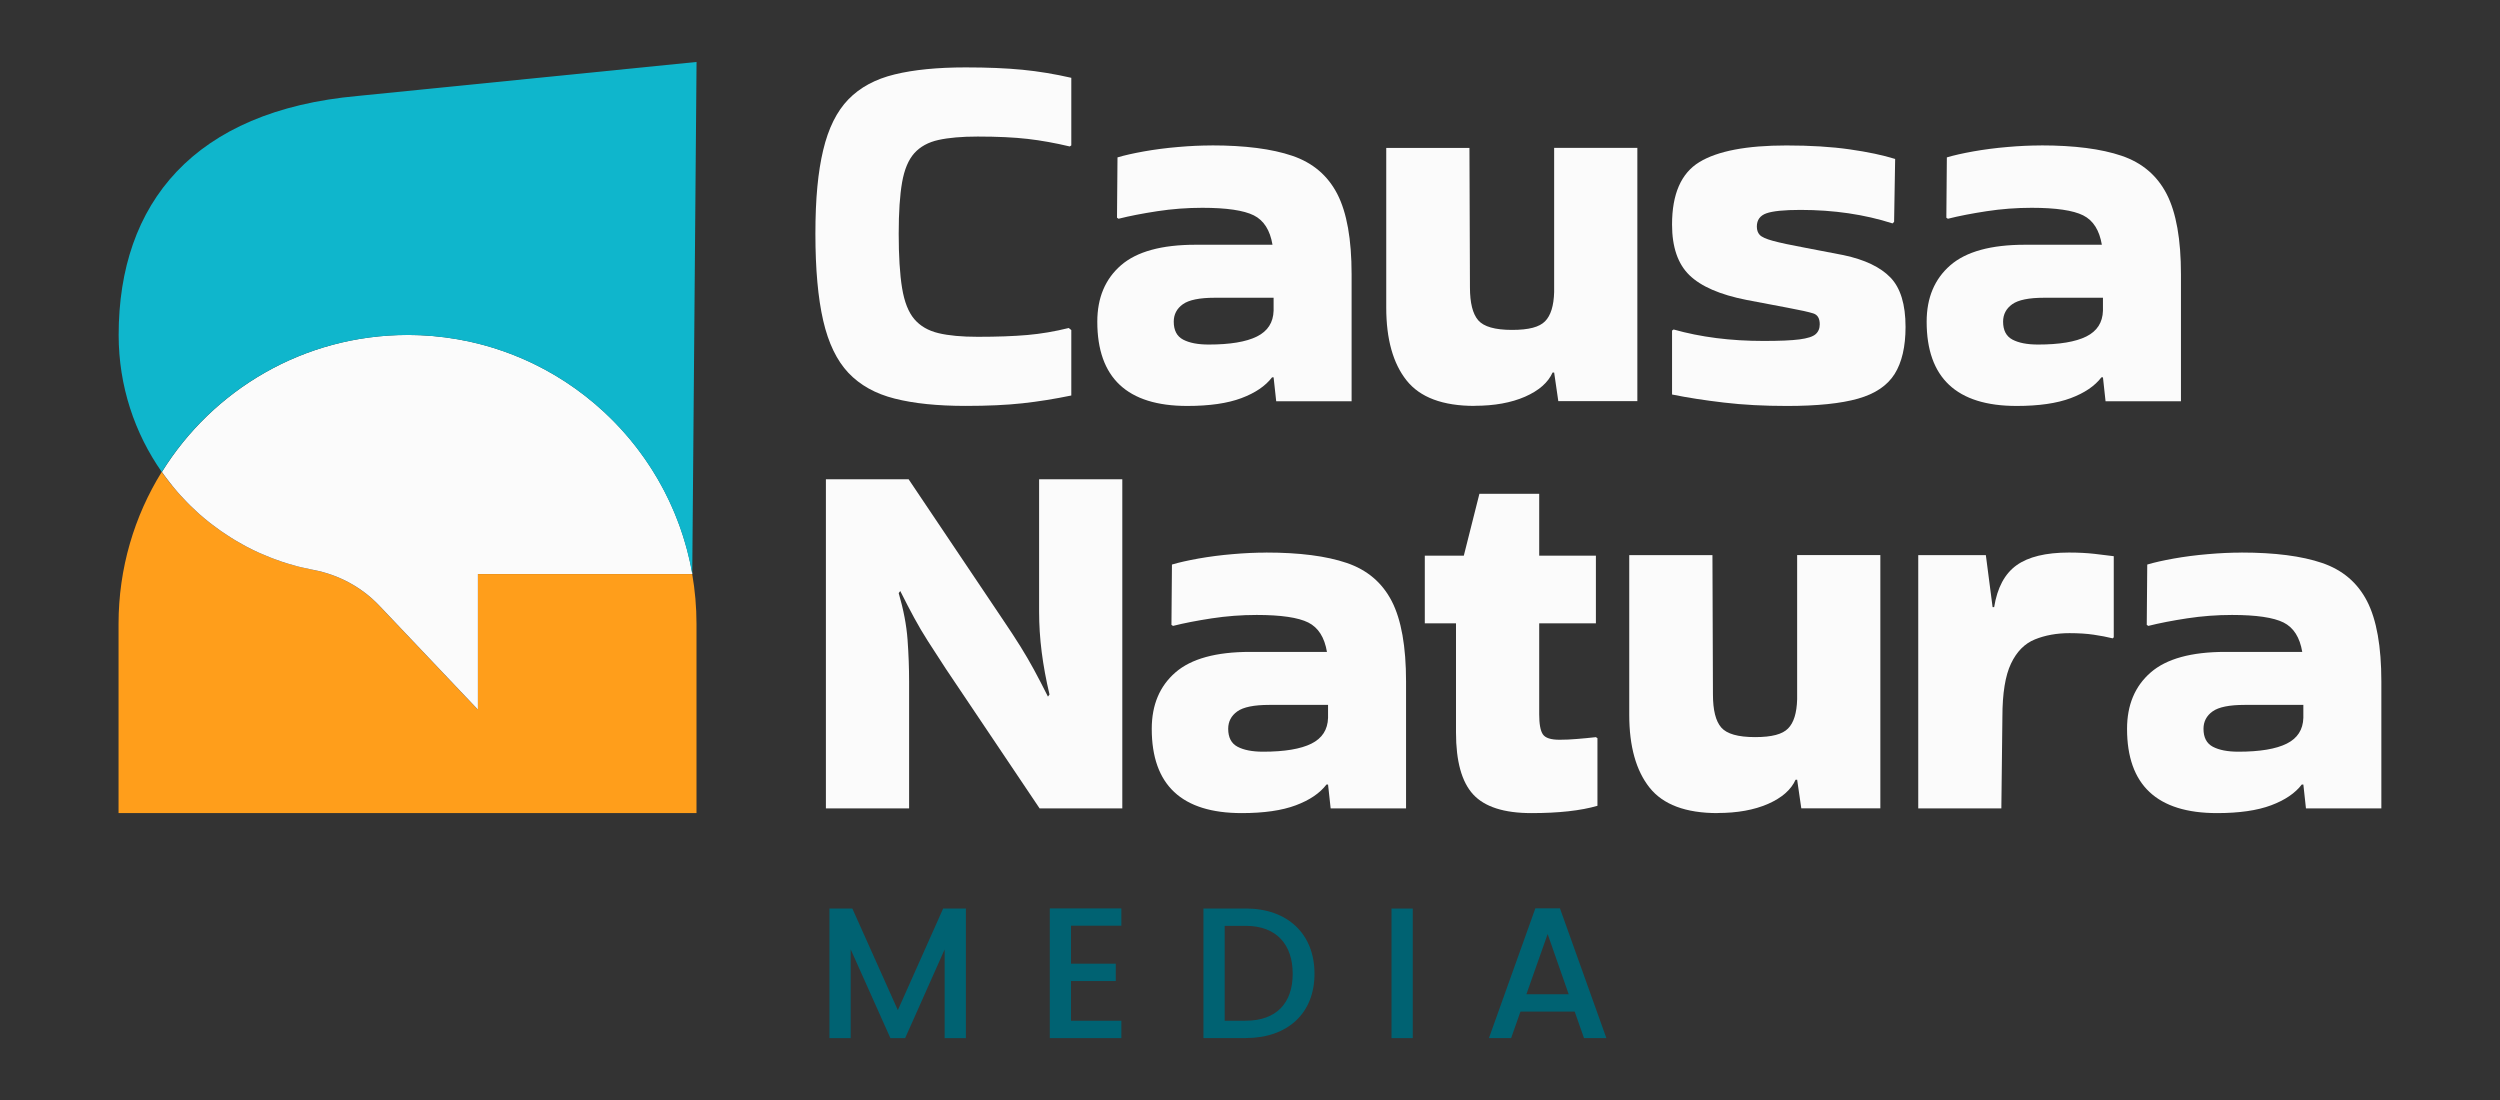
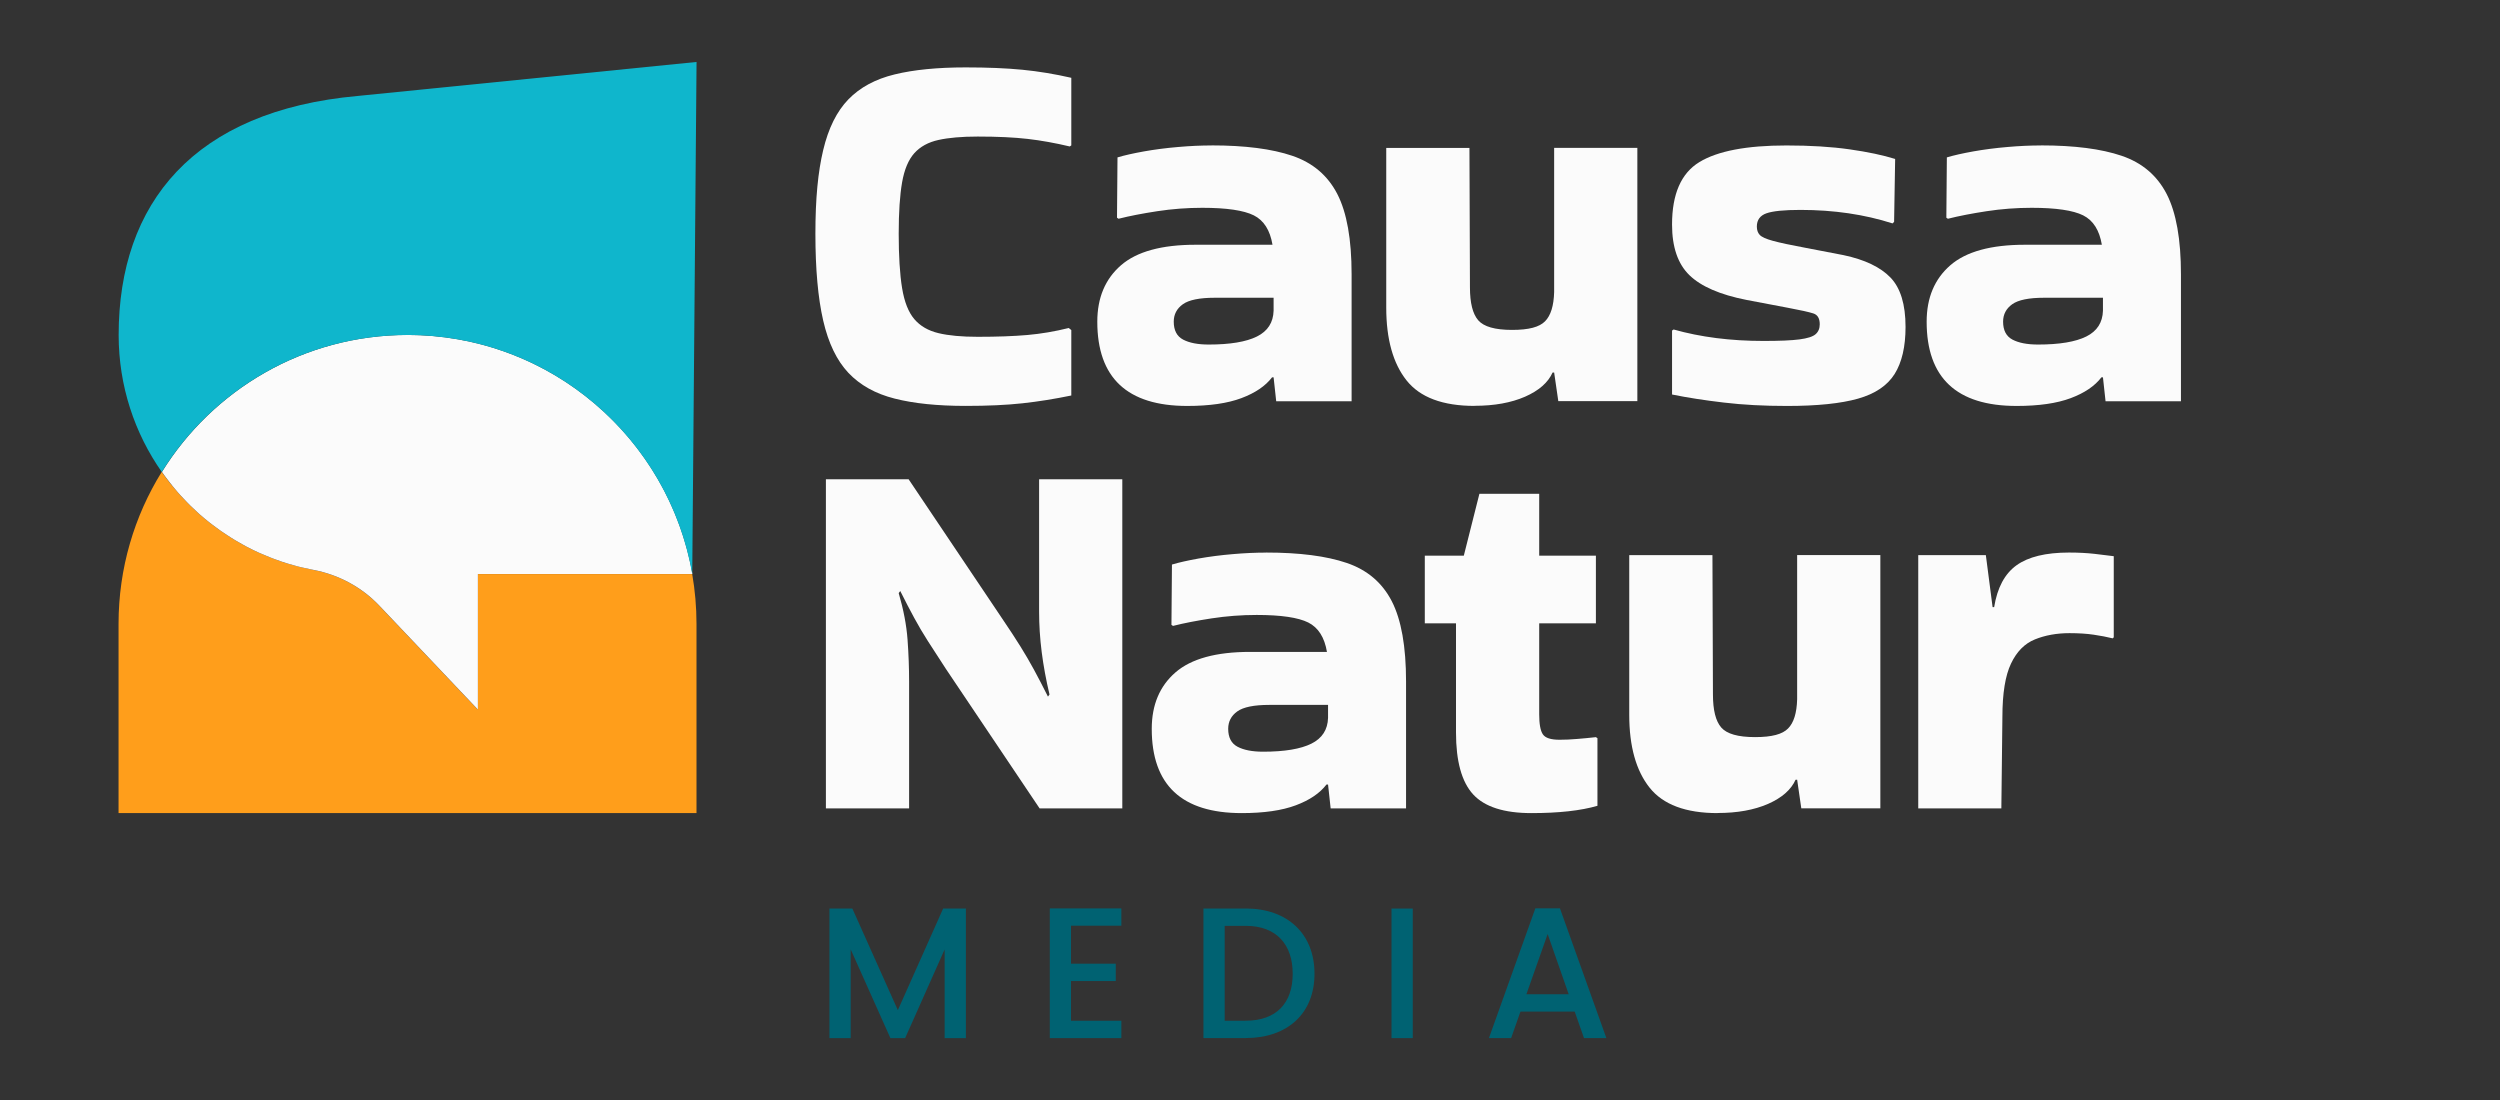
<svg xmlns="http://www.w3.org/2000/svg" id="Capa_1" viewBox="0 0 500 220">
  <rect x="0" y="0" width="500" height="220" fill="#333333" stroke="none" />
  <defs>
    <style>.cls-1{fill:#5aade0;}.cls-1,.cls-2,.cls-3,.cls-4,.cls-5{stroke-width:0px;}.cls-2{fill:#0fb6cc;}.cls-3{fill:#006272;}.cls-4{fill:#fbfbfb;}.cls-5{fill:#ff9e1b;}</style>
  </defs>
  <path class="cls-4" d="m214.26,66v13.1c-3.33.69-6.59,1.21-9.78,1.56-3.19.35-6.97.52-11.34.52-5.62,0-10.35-.48-14.2-1.46-3.85-.97-6.93-2.69-9.26-5.15-2.32-2.46-4-5.94-5.04-10.45-1.04-4.51-1.56-10.3-1.56-17.37s.52-12.38,1.56-16.74c1.04-4.37,2.72-7.75,5.04-10.14,2.32-2.39,5.41-4.06,9.26-4.99,3.85-.94,8.58-1.4,14.2-1.4,4.37,0,8.15.16,11.34.47,3.19.31,6.45.85,9.78,1.61v13.52l-.31.21c-2.91-.69-5.72-1.2-8.42-1.51-2.7-.31-6.03-.47-9.98-.47-3.19,0-5.81.23-7.85.68-2.05.45-3.66,1.34-4.84,2.65-1.18,1.32-1.99,3.26-2.44,5.82-.45,2.57-.68,6-.68,10.3s.22,8.13.68,10.87c.45,2.74,1.26,4.8,2.44,6.19,1.18,1.39,2.79,2.32,4.84,2.81,2.04.49,4.66.73,7.85.73,3.88,0,7.19-.12,9.93-.36,2.74-.24,5.49-.71,8.27-1.4l.52.42Z" />
  <path class="cls-4" d="m242.34,29.08c6.66,0,12.03.69,16.12,2.08,4.09,1.39,7.09,3.94,9,7.64,1.91,3.71,2.86,9.07,2.86,16.07v25.38h-15.08l-.52-4.78h-.31c-1.32,1.73-3.36,3.12-6.14,4.16-2.77,1.04-6.38,1.56-10.82,1.56-12,0-17.99-5.62-17.99-16.85,0-4.78,1.58-8.54,4.73-11.28,3.15-2.74,8.13-4.11,14.92-4.11h15.39c-.49-2.91-1.73-4.87-3.74-5.88-2.01-1-5.44-1.51-10.3-1.51-3.05,0-6.05.23-9,.68-2.95.45-5.53.95-7.75,1.51l-.31-.21.1-12.06c1.39-.42,3.15-.81,5.3-1.2,2.15-.38,4.42-.68,6.81-.88,2.39-.21,4.63-.31,6.71-.31Zm-.62,39.83c4.3,0,7.52-.54,9.67-1.61,2.15-1.07,3.26-2.79,3.33-5.15v-2.6h-11.75c-3.05,0-5.18.43-6.4,1.3-1.21.87-1.82,2.03-1.82,3.48,0,1.73.62,2.93,1.87,3.59,1.25.66,2.95.99,5.1.99Z" />
  <path class="cls-4" d="m294.93,81.18c-6.38,0-10.92-1.7-13.62-5.1-2.7-3.4-4.06-8.25-4.06-14.56v-31.93h16.64l.1,27.87c0,3.12.55,5.32,1.66,6.6,1.11,1.28,3.36,1.92,6.76,1.92s5.46-.57,6.6-1.72,1.75-3.1,1.82-5.88v-28.81h16.64v50.65h-15.81l-.83-5.72h-.31c-.9,2.01-2.74,3.62-5.51,4.84-2.77,1.21-6.14,1.82-10.09,1.82Z" />
  <path class="cls-4" d="m334.73,65.9c5.41,1.53,11.4,2.29,17.99,2.29,3.19,0,5.58-.1,7.18-.31,1.59-.21,2.67-.55,3.22-1.04.55-.48.83-1.14.83-1.98,0-1.18-.43-1.91-1.3-2.18-.87-.28-2.58-.66-5.15-1.14l-8.22-1.56c-5.27-1.04-9.07-2.69-11.39-4.94-2.32-2.25-3.48-5.63-3.48-10.14,0-6.1,1.82-10.26,5.46-12.48,3.64-2.22,9.45-3.33,17.42-3.33,4.78,0,9,.26,12.64.78,3.64.52,6.67,1.16,9.1,1.92l-.21,12.58-.31.31c-5.62-1.8-11.75-2.7-18.41-2.7-3.26,0-5.53.23-6.81.68-1.28.45-1.92,1.34-1.92,2.65,0,.69.19,1.25.57,1.66.38.42,1.26.82,2.65,1.2,1.39.38,3.57.85,6.55,1.4l7.59,1.46c4.23.9,7.35,2.39,9.36,4.47,2.01,2.08,3.02,5.37,3.02,9.88,0,3.95-.73,7.09-2.18,9.41-1.46,2.32-3.9,3.97-7.33,4.94-3.43.97-8.16,1.46-14.2,1.46-4.58,0-8.79-.22-12.64-.68-3.85-.45-7.3-.99-10.35-1.61v-12.79l.31-.21Z" />
  <path class="cls-4" d="m408.21,29.08c6.66,0,12.03.69,16.12,2.08,4.09,1.39,7.09,3.94,9,7.64,1.91,3.71,2.86,9.07,2.86,16.07v25.38h-15.08l-.52-4.78h-.31c-1.32,1.73-3.36,3.12-6.14,4.16-2.77,1.04-6.38,1.56-10.82,1.56-12,0-17.99-5.62-17.99-16.85,0-4.78,1.58-8.54,4.73-11.28,3.15-2.74,8.13-4.11,14.92-4.11h15.39c-.49-2.91-1.73-4.87-3.74-5.88-2.01-1-5.44-1.51-10.3-1.51-3.05,0-6.05.23-9,.68-2.95.45-5.53.95-7.75,1.51l-.31-.21.1-12.06c1.39-.42,3.15-.81,5.3-1.2,2.15-.38,4.42-.68,6.81-.88,2.39-.21,4.63-.31,6.71-.31Zm-.62,39.83c4.3,0,7.52-.54,9.67-1.61,2.15-1.07,3.26-2.79,3.33-5.15v-2.6h-11.75c-3.05,0-5.18.43-6.4,1.3-1.21.87-1.82,2.03-1.82,3.48,0,1.73.62,2.93,1.87,3.59,1.25.66,2.95.99,5.1.99Z" />
  <path class="cls-4" d="m207.82,95.85h16.64v65.83h-16.54l-18.72-27.87c-1.46-2.22-2.67-4.09-3.64-5.62-.97-1.52-1.87-3.05-2.7-4.58-.83-1.52-1.77-3.33-2.81-5.41l-.31.42c.97,3.33,1.56,6.43,1.77,9.31.21,2.88.31,5.67.31,8.37v25.38h-16.64v-65.83h16.54l18.72,27.87c1.46,2.15,2.67,4,3.64,5.56.97,1.56,1.87,3.1,2.7,4.63.83,1.53,1.77,3.33,2.81,5.41l.31-.42c-.69-2.91-1.21-5.74-1.56-8.48-.35-2.74-.52-5.46-.52-8.16v-26.42Z" />
  <path class="cls-4" d="m253.23,110.51c6.66,0,12.03.69,16.12,2.08,4.09,1.39,7.09,3.94,9,7.64,1.91,3.71,2.86,9.07,2.86,16.07v25.38h-15.08l-.52-4.78h-.31c-1.32,1.73-3.36,3.12-6.14,4.16-2.77,1.04-6.38,1.56-10.82,1.56-12,0-17.99-5.62-17.99-16.85,0-4.78,1.58-8.54,4.73-11.28,3.15-2.74,8.13-4.11,14.92-4.11h15.39c-.49-2.91-1.73-4.87-3.74-5.88-2.01-1-5.44-1.51-10.3-1.51-3.05,0-6.05.23-9,.68-2.95.45-5.53.95-7.75,1.51l-.31-.21.1-12.06c1.39-.42,3.15-.81,5.3-1.2,2.15-.38,4.42-.68,6.81-.88,2.39-.21,4.63-.31,6.71-.31Zm-.62,39.83c4.3,0,7.52-.54,9.67-1.61,2.15-1.07,3.26-2.79,3.33-5.15v-2.6h-11.75c-3.05,0-5.18.43-6.4,1.3-1.21.87-1.82,2.03-1.82,3.48,0,1.73.62,2.93,1.87,3.59,1.25.66,2.95.99,5.1.99Z" />
  <path class="cls-4" d="m291.2,146.5v-21.84h-6.24v-13.52h7.8l3.12-12.38h11.96v12.38h11.34v13.52h-11.34v18.2c0,1.94.24,3.28.73,4,.48.73,1.59,1.09,3.33,1.09,1.11,0,2.29-.05,3.54-.16,1.25-.1,2.5-.22,3.74-.36l.31.21v13.52c-3.33.97-7.73,1.46-13.21,1.46s-9.36-1.25-11.65-3.74c-2.29-2.5-3.43-6.62-3.43-12.38Z" />
  <path class="cls-4" d="m343.53,162.62c-6.38,0-10.92-1.7-13.62-5.1-2.7-3.4-4.06-8.25-4.06-14.56v-31.93h16.64l.1,27.87c0,3.12.55,5.32,1.66,6.6,1.11,1.28,3.36,1.92,6.76,1.92s5.46-.57,6.6-1.72c1.14-1.14,1.75-3.1,1.82-5.88v-28.81h16.64v50.65h-15.81l-.83-5.72h-.31c-.9,2.01-2.74,3.62-5.51,4.84-2.77,1.21-6.14,1.82-10.09,1.82Z" />
  <path class="cls-4" d="m400.29,161.68h-16.64v-50.65h13.52l1.35,10.4h.31c.62-3.88,2.11-6.67,4.47-8.37,2.36-1.7,5.86-2.55,10.5-2.55,1.87,0,3.57.09,5.1.26,1.52.17,2.81.33,3.85.47v16.22l-.21.21c-1.11-.28-2.38-.52-3.8-.73-1.42-.21-3.03-.31-4.84-.31-2.57,0-4.87.42-6.92,1.25-2.05.83-3.64,2.44-4.78,4.84-1.14,2.39-1.72,5.95-1.72,10.66l-.21,18.3Z" />
-   <path class="cls-4" d="m448.29,110.51c6.66,0,12.03.69,16.12,2.08,4.09,1.39,7.09,3.94,9,7.64,1.91,3.71,2.86,9.07,2.86,16.07v25.38h-15.08l-.52-4.78h-.31c-1.32,1.73-3.36,3.12-6.14,4.16-2.77,1.04-6.38,1.56-10.82,1.56-12,0-17.99-5.62-17.99-16.85,0-4.78,1.58-8.54,4.73-11.28,3.15-2.74,8.13-4.11,14.92-4.11h15.39c-.49-2.91-1.73-4.87-3.74-5.88-2.01-1-5.44-1.51-10.3-1.51-3.05,0-6.05.23-9,.68-2.95.45-5.53.95-7.75,1.51l-.31-.21.1-12.06c1.39-.42,3.15-.81,5.3-1.2,2.15-.38,4.42-.68,6.81-.88,2.39-.21,4.63-.31,6.71-.31Zm-.62,39.83c4.3,0,7.52-.54,9.67-1.61,2.15-1.07,3.26-2.79,3.33-5.15v-2.6h-11.75c-3.05,0-5.18.43-6.4,1.3-1.21.87-1.82,2.03-1.82,3.48,0,1.73.62,2.93,1.87,3.59,1.25.66,2.95.99,5.1.99Z" />
  <path class="cls-3" d="m165.89,181.71h4.58l9.1,20.32,9.06-20.32h4.55v25.91h-4.25v-17.74l-7.9,17.74h-2.95l-7.94-17.74v17.74h-4.25v-25.91Z" />
  <path class="cls-3" d="m224.27,185.14h-10.07v7.6h8.95v3.47h-8.95v7.94h10.07v3.47h-14.31v-25.94h14.31v3.47Z" />
  <path class="cls-3" d="m262.9,194.75c0,7.98-5.44,12.86-13.75,12.86h-8.46v-25.91h8.46c8.31,0,13.75,5.03,13.75,13.05Zm-13.75,9.39c6.11,0,9.39-3.5,9.39-9.39s-3.28-9.58-9.39-9.58h-4.21v18.97h4.21Z" />
  <path class="cls-3" d="m278.3,181.71h4.25v25.91h-4.25v-25.91Z" />
  <path class="cls-3" d="m314.94,202.32h-10.85l-1.86,5.29h-4.44l9.28-25.94h4.92l9.28,25.94h-4.47l-1.86-5.29Zm-5.41-15.51l-4.25,12.04h8.46l-4.21-12.04Z" />
  <path class="cls-5" d="m138.46,114.81h-42.9v27.11l-19.73-20.8c-3.52-3.71-8.12-6.18-13.14-7.13-.16-.03-.32-.07-.49-.11-.71-.14-1.41-.29-2.11-.46-.34-.08-.68-.18-1.03-.27-.52-.14-1.03-.28-1.54-.44-.36-.11-.71-.22-1.07-.34-.5-.17-1-.34-1.49-.53-.33-.12-.67-.24-1-.38-.57-.23-1.13-.47-1.69-.71-.24-.11-.48-.2-.72-.31-.77-.35-1.53-.73-2.27-1.12-.26-.13-.5-.28-.76-.42-.51-.28-1.02-.57-1.52-.87-.29-.17-.57-.35-.86-.53-.46-.29-.92-.59-1.37-.9-.27-.19-.55-.37-.82-.56-.49-.35-.97-.71-1.45-1.07-.21-.16-.42-.31-.63-.48-.67-.53-1.33-1.08-1.97-1.64-.14-.12-.27-.25-.4-.37-.51-.46-1-.92-1.49-1.4-.21-.21-.42-.43-.63-.64-.4-.41-.8-.83-1.19-1.26-.21-.23-.42-.46-.63-.7-.39-.45-.77-.91-1.15-1.37-.17-.21-.35-.42-.52-.64-.53-.68-1.05-1.37-1.55-2.08-5.47,8.83-8.63,19.24-8.63,30.39v37.83h115.59v-37.83c0-3.4-.3-6.74-.86-9.98Z" />
  <path class="cls-1" d="m47.01,108.02c-.29-.17-.57-.35-.86-.53.28.18.57.36.86.53Z" />
  <path class="cls-1" d="m54.96,111.83c-.33-.12-.67-.24-1-.38.33.13.66.25,1,.38Z" />
  <path class="cls-1" d="m52.27,110.75c-.24-.11-.48-.2-.72-.31.24.11.48.21.72.31Z" />
  <path class="cls-1" d="m60.08,113.42c-.34-.08-.68-.18-1.03-.27.34.09.68.19,1.03.27Z" />
  <path class="cls-1" d="m57.51,112.7c-.36-.11-.71-.22-1.07-.34.35.12.71.23,1.07.34Z" />
  <path class="cls-1" d="m49.28,109.31c-.26-.13-.5-.28-.76-.42.25.14.5.28.76.42Z" />
  <path class="cls-1" d="m44.78,106.6c-.27-.19-.55-.37-.82-.56.27.19.54.38.82.56Z" />
  <path class="cls-1" d="m62.19,113.88c.16.03.32.07.49.11-.02,0-.03,0-.05-.01-.15-.03-.29-.06-.44-.09Z" />
  <path class="cls-1" d="m36.21,99.18c-.21-.23-.42-.46-.63-.7.21.24.41.47.63.7Z" />
  <path class="cls-1" d="m34.43,97.11c-.17-.21-.35-.42-.52-.64.17.22.35.43.52.64Z" />
  <path class="cls-1" d="m42.51,104.97c-.21-.16-.42-.31-.63-.48.21.16.42.32.63.48Z" />
  <path class="cls-1" d="m39.92,102.85c-.14-.12-.27-.25-.4-.37.14.12.27.25.4.37Z" />
  <path class="cls-1" d="m38.02,101.07c-.21-.21-.42-.43-.63-.64.21.21.42.43.63.64Z" />
  <path class="cls-4" d="m34.43,97.11c.38.46.76.92,1.15,1.37.21.23.41.47.63.7.39.43.79.84,1.19,1.26.21.21.42.43.63.64.49.48.98.94,1.49,1.4.14.12.27.25.4.37.64.56,1.3,1.11,1.97,1.64.21.16.42.32.63.48.48.36.96.72,1.45,1.07.27.19.54.38.82.56.45.31.91.6,1.37.9.28.18.57.36.86.53.5.3,1.01.59,1.52.87.25.14.5.28.76.42.75.39,1.5.77,2.27,1.12.24.11.48.21.72.31.56.25,1.12.49,1.69.71.33.13.66.25,1,.38.49.18.99.36,1.49.53.35.12.71.23,1.07.34.51.16,1.03.3,1.54.44.34.09.68.19,1.03.27.7.17,1.4.32,2.11.46.15.03.29.07.44.09.02,0,.03,0,.05.01,5.02.96,9.62,3.43,13.14,7.13l19.73,20.8v-27.11h42.9c-1.48-8.49-4.81-16.34-9.56-23.12-2.37-3.39-5.1-6.52-8.14-9.32-1.21-1.12-2.47-2.19-3.78-3.21-9.79-7.62-22.1-12.16-35.46-12.16h0c-20.77,0-38.97,10.96-49.16,27.4.5.71,1.02,1.4,1.55,2.08.17.22.35.43.52.64Z" />
  <path class="cls-2" d="m139.32,12.39l-67.78,6.8c-32.74,2.96-47.81,21.41-47.81,47.81h0c0,10.19,3.19,19.64,8.63,27.4,10.19-16.45,28.39-27.4,49.16-27.4h0c28.51,0,52.2,20.65,56.93,47.81l.86-102.42Z" />
</svg>